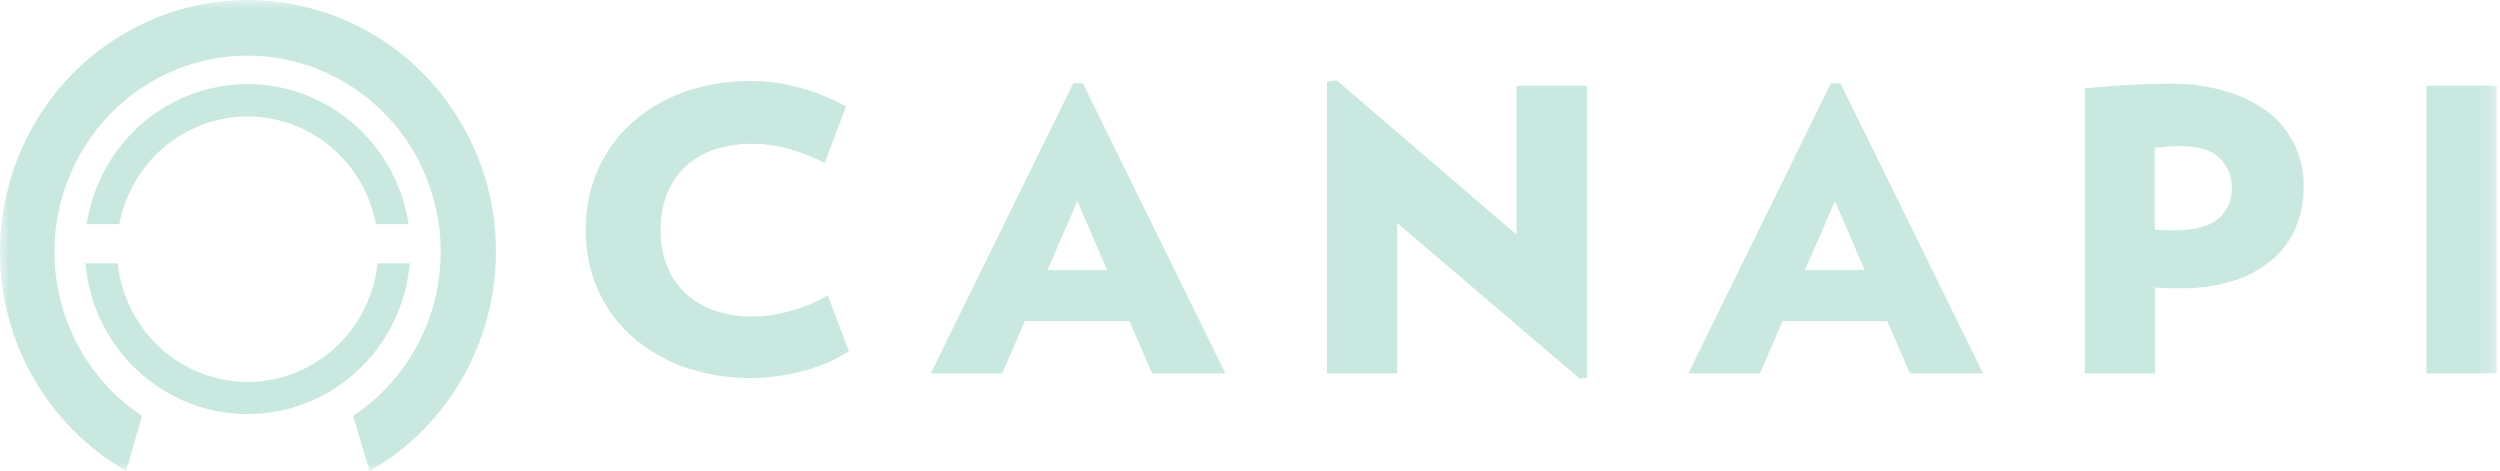
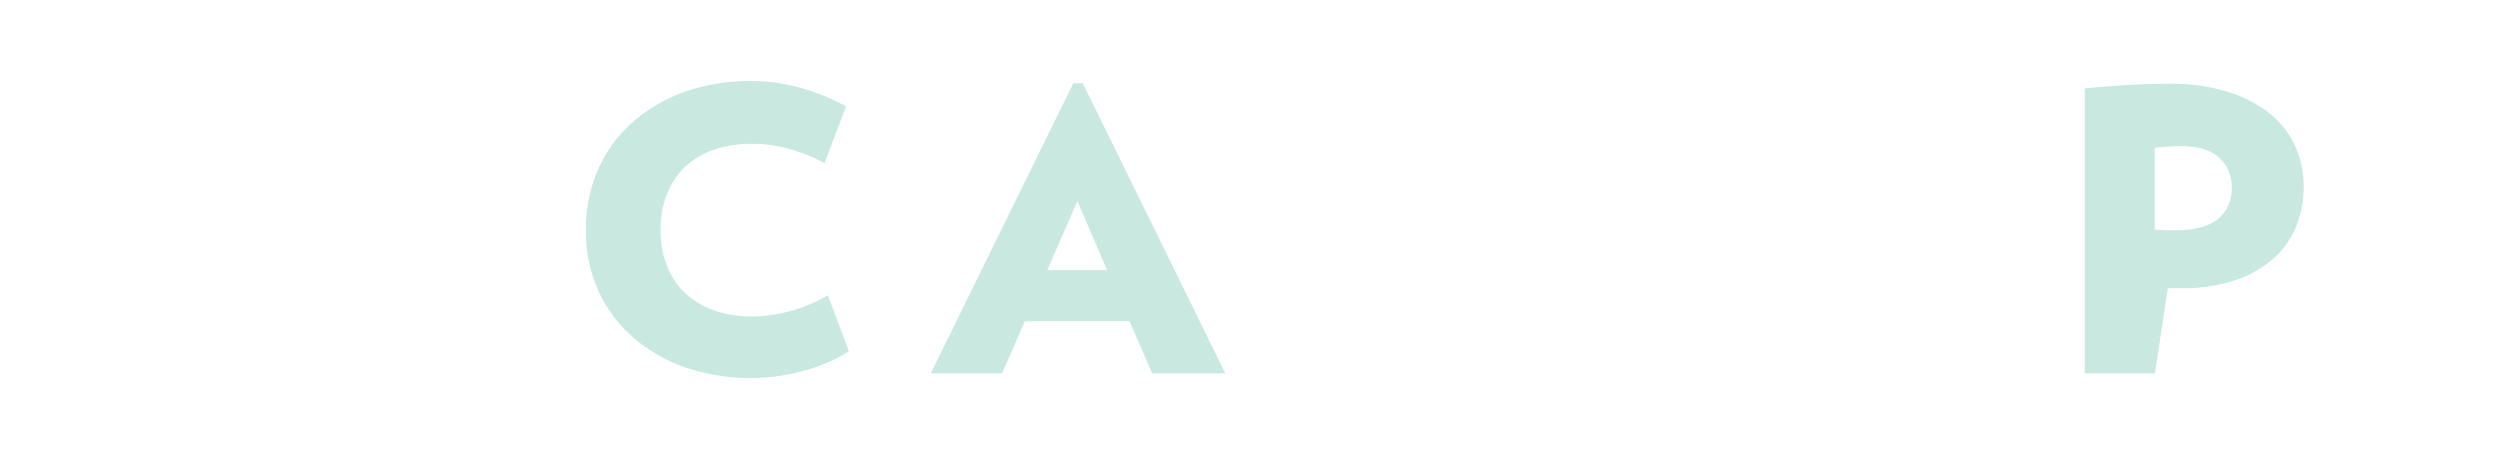
<svg xmlns="http://www.w3.org/2000/svg" xmlns:xlink="http://www.w3.org/1999/xlink" width="138px" height="26px" viewBox="0 0 138 26" version="1.1">
  <title>External Logo/Accel Copy 4</title>
  <defs>
-     <polygon id="path-1" points="0 26 137.816 26 137.816 0 0 0" />
-   </defs>
+     </defs>
  <g id="🖥️-Desktop" stroke="none" stroke-width="1" fill="none" fill-rule="evenodd" opacity="0.75">
    <g id="Homepage" transform="translate(-122, -6729)">
      <g id="Fintech-Partners" transform="translate(0, 6435)">
        <g id="Top-Row" transform="translate(122, 288)">
          <g id="Group" transform="translate(0, 6)">
            <g id="Group-16" transform="translate(-0, 0)">
              <path d="M46.858,19.396 C46.076,19.881 45.227,20.245 44.339,20.475 C42.164,21.069 39.864,20.99 37.733,20.249 C36.673,19.871 35.694,19.291 34.848,18.54 C34.049,17.819 33.412,16.933 32.98,15.94 C32.541,14.912 32.323,13.8 32.341,12.679 C32.326,11.549 32.549,10.428 32.996,9.391 C33.428,8.4 34.065,7.514 34.864,6.795 C35.704,6.046 36.678,5.468 37.733,5.091 C38.931,4.666 40.193,4.457 41.462,4.473 C42.4,4.471 43.333,4.602 44.235,4.864 C45.091,5.108 45.917,5.446 46.701,5.872 L45.514,9 C44.894,8.67 44.24,8.408 43.565,8.218 C42.9,8.032 42.213,7.938 41.523,7.937 C40.807,7.928 40.094,8.038 39.413,8.261 C38.821,8.456 38.277,8.778 37.818,9.204 C37.38,9.625 37.038,10.139 36.817,10.709 C36.572,11.344 36.451,12.021 36.462,12.703 C36.45,13.381 36.571,14.054 36.817,14.685 C37.04,15.251 37.382,15.76 37.818,16.179 C38.277,16.607 38.821,16.932 39.413,17.133 C40.093,17.364 40.806,17.478 41.523,17.469 C42.241,17.464 42.955,17.362 43.646,17.164 C44.363,16.969 45.053,16.678 45.695,16.3 L46.858,19.396 Z" id="Fill-1" fill="#B5E0D6" />
              <path d="M59.473,11.096 L57.809,14.912 L61.114,14.912 L59.473,11.096 Z M63.602,20.608 L62.347,17.727 L56.569,17.727 L55.317,20.608 L51.381,20.608 L59.246,4.598 L59.77,4.598 L67.635,20.608 L63.602,20.608 Z" id="Fill-3" fill="#B5E0D6" />
-               <polygon id="Fill-5" fill="#B5E0D6" points="87.207 20.909 77.126 12.308 77.126 20.609 73.251 20.609 73.251 4.512 73.775 4.426 83.717 12.961 83.717 4.731 87.592 4.731 87.592 20.847" />
-               <path d="M101.289,11.096 L99.625,14.912 L102.934,14.912 L101.289,11.096 Z M105.43,20.608 L104.174,17.727 L98.396,17.727 L97.144,20.608 L93.2,20.608 L101.065,4.598 L101.589,4.598 L109.459,20.608 L105.43,20.608 Z" id="Fill-7" fill="#B5E0D6" />
-               <path d="M123.194,10.341 C123.21,9.725 122.961,9.132 122.513,8.715 C122.054,8.281 121.357,8.066 120.39,8.066 C120.132,8.066 119.905,8.066 119.709,8.086 L118.938,8.152 L118.938,12.679 L119.589,12.711 L120.101,12.711 C121.134,12.711 121.908,12.507 122.413,12.105 C122.938,11.679 123.229,11.023 123.194,10.341 Z M127.162,10.275 C127.172,11.051 127.025,11.822 126.731,12.539 C126.443,13.223 126.003,13.831 125.444,14.314 C124.82,14.843 124.098,15.242 123.322,15.487 C122.373,15.786 121.384,15.928 120.39,15.909 L119.662,15.909 L118.954,15.874 L118.954,20.608 L115.079,20.608 L115.079,4.879 C116.797,4.707 118.348,4.621 119.732,4.621 C120.814,4.603 121.893,4.749 122.933,5.055 C123.767,5.3 124.55,5.698 125.244,6.228 C125.849,6.703 126.337,7.315 126.669,8.015 C126.999,8.721 127.167,9.493 127.162,10.275 L127.162,10.275 Z" id="Fill-9" fill="#B5E0D6" />
+               <path d="M123.194,10.341 C123.21,9.725 122.961,9.132 122.513,8.715 C122.054,8.281 121.357,8.066 120.39,8.066 C120.132,8.066 119.905,8.066 119.709,8.086 L118.938,8.152 L118.938,12.679 L119.589,12.711 L120.101,12.711 C121.134,12.711 121.908,12.507 122.413,12.105 C122.938,11.679 123.229,11.023 123.194,10.341 Z M127.162,10.275 C127.172,11.051 127.025,11.822 126.731,12.539 C126.443,13.223 126.003,13.831 125.444,14.314 C124.82,14.843 124.098,15.242 123.322,15.487 C122.373,15.786 121.384,15.928 120.39,15.909 L119.662,15.909 L118.954,20.608 L115.079,20.608 L115.079,4.879 C116.797,4.707 118.348,4.621 119.732,4.621 C120.814,4.603 121.893,4.749 122.933,5.055 C123.767,5.3 124.55,5.698 125.244,6.228 C125.849,6.703 126.337,7.315 126.669,8.015 C126.999,8.721 127.167,9.493 127.162,10.275 L127.162,10.275 Z" id="Fill-9" fill="#B5E0D6" />
              <mask id="mask-2" fill="white">
                <use xlink:href="#path-1" />
              </mask>
              <g id="Clip-12" />
              <polygon id="Fill-11" fill="#B5E0D6" mask="url(#mask-2)" points="133.941 20.608 137.816 20.608 137.816 4.731 133.941 4.731" />
              <path d="M6.587,12.371 C7.337,8.401 11.116,5.8 15.027,6.561 C17.927,7.125 20.194,9.427 20.751,12.371 L22.549,12.371 C21.79,7.392 17.198,3.982 12.293,4.753 C8.424,5.361 5.388,8.443 4.788,12.371 L6.587,12.371 Z" id="Fill-13" fill="#B5E0D6" mask="url(#mask-2)" />
-               <path d="M20.839,14.537 C20.418,18.556 16.866,21.468 12.906,21.04 C9.528,20.676 6.858,17.966 6.499,14.537 L4.719,14.537 C5.154,19.553 9.513,23.261 14.455,22.819 C18.793,22.431 22.233,18.94 22.615,14.537 L20.839,14.537 Z" id="Fill-14" fill="#B5E0D6" mask="url(#mask-2)" />
-               <path d="M6.957,26 L7.839,22.958 C2.908,19.691 1.52,12.985 4.739,7.98 C7.957,2.975 14.564,1.566 19.495,4.833 C24.426,8.1 25.814,14.806 22.595,19.811 C21.788,21.067 20.732,22.139 19.495,22.958 L20.4,26 C26.987,22.237 29.322,13.767 25.615,7.081 C21.908,0.395 13.563,-1.975 6.976,1.788 C0.389,5.55 -1.945,14.021 1.761,20.707 C2.99,22.922 4.793,24.753 6.976,26 L6.957,26 Z" id="Fill-15" fill="#B5E0D6" mask="url(#mask-2)" />
            </g>
          </g>
        </g>
      </g>
    </g>
  </g>
</svg>